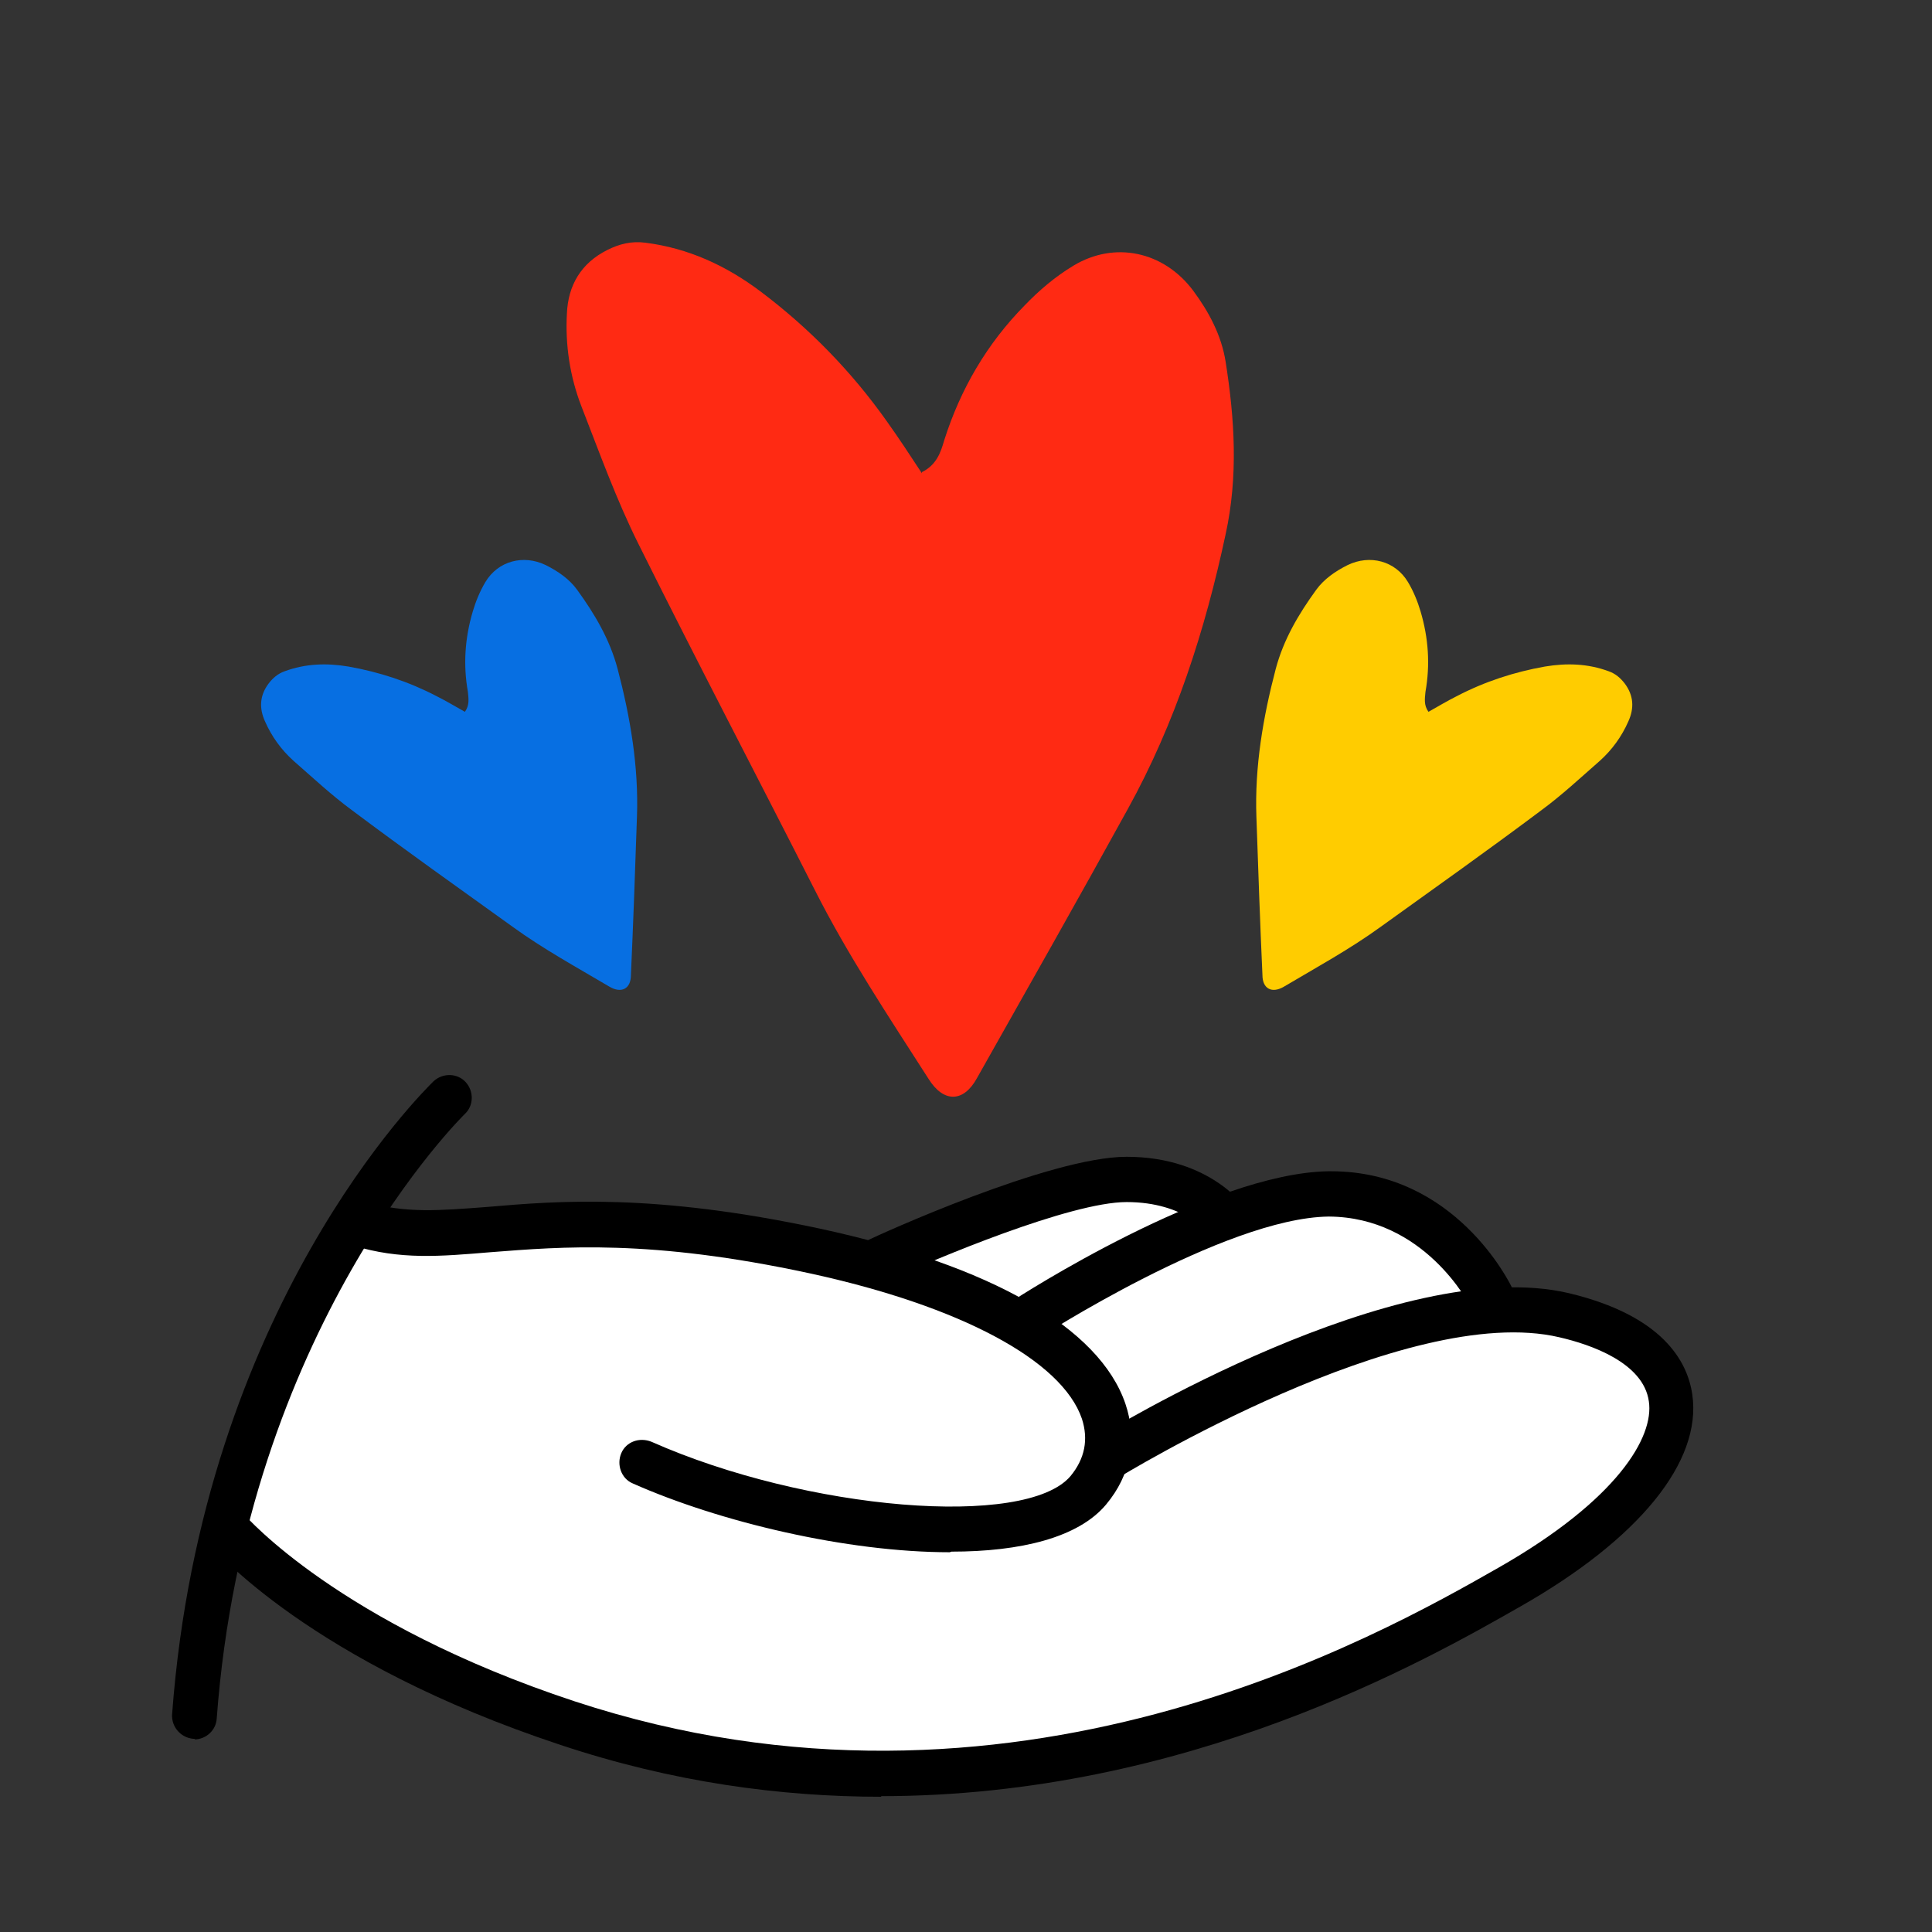
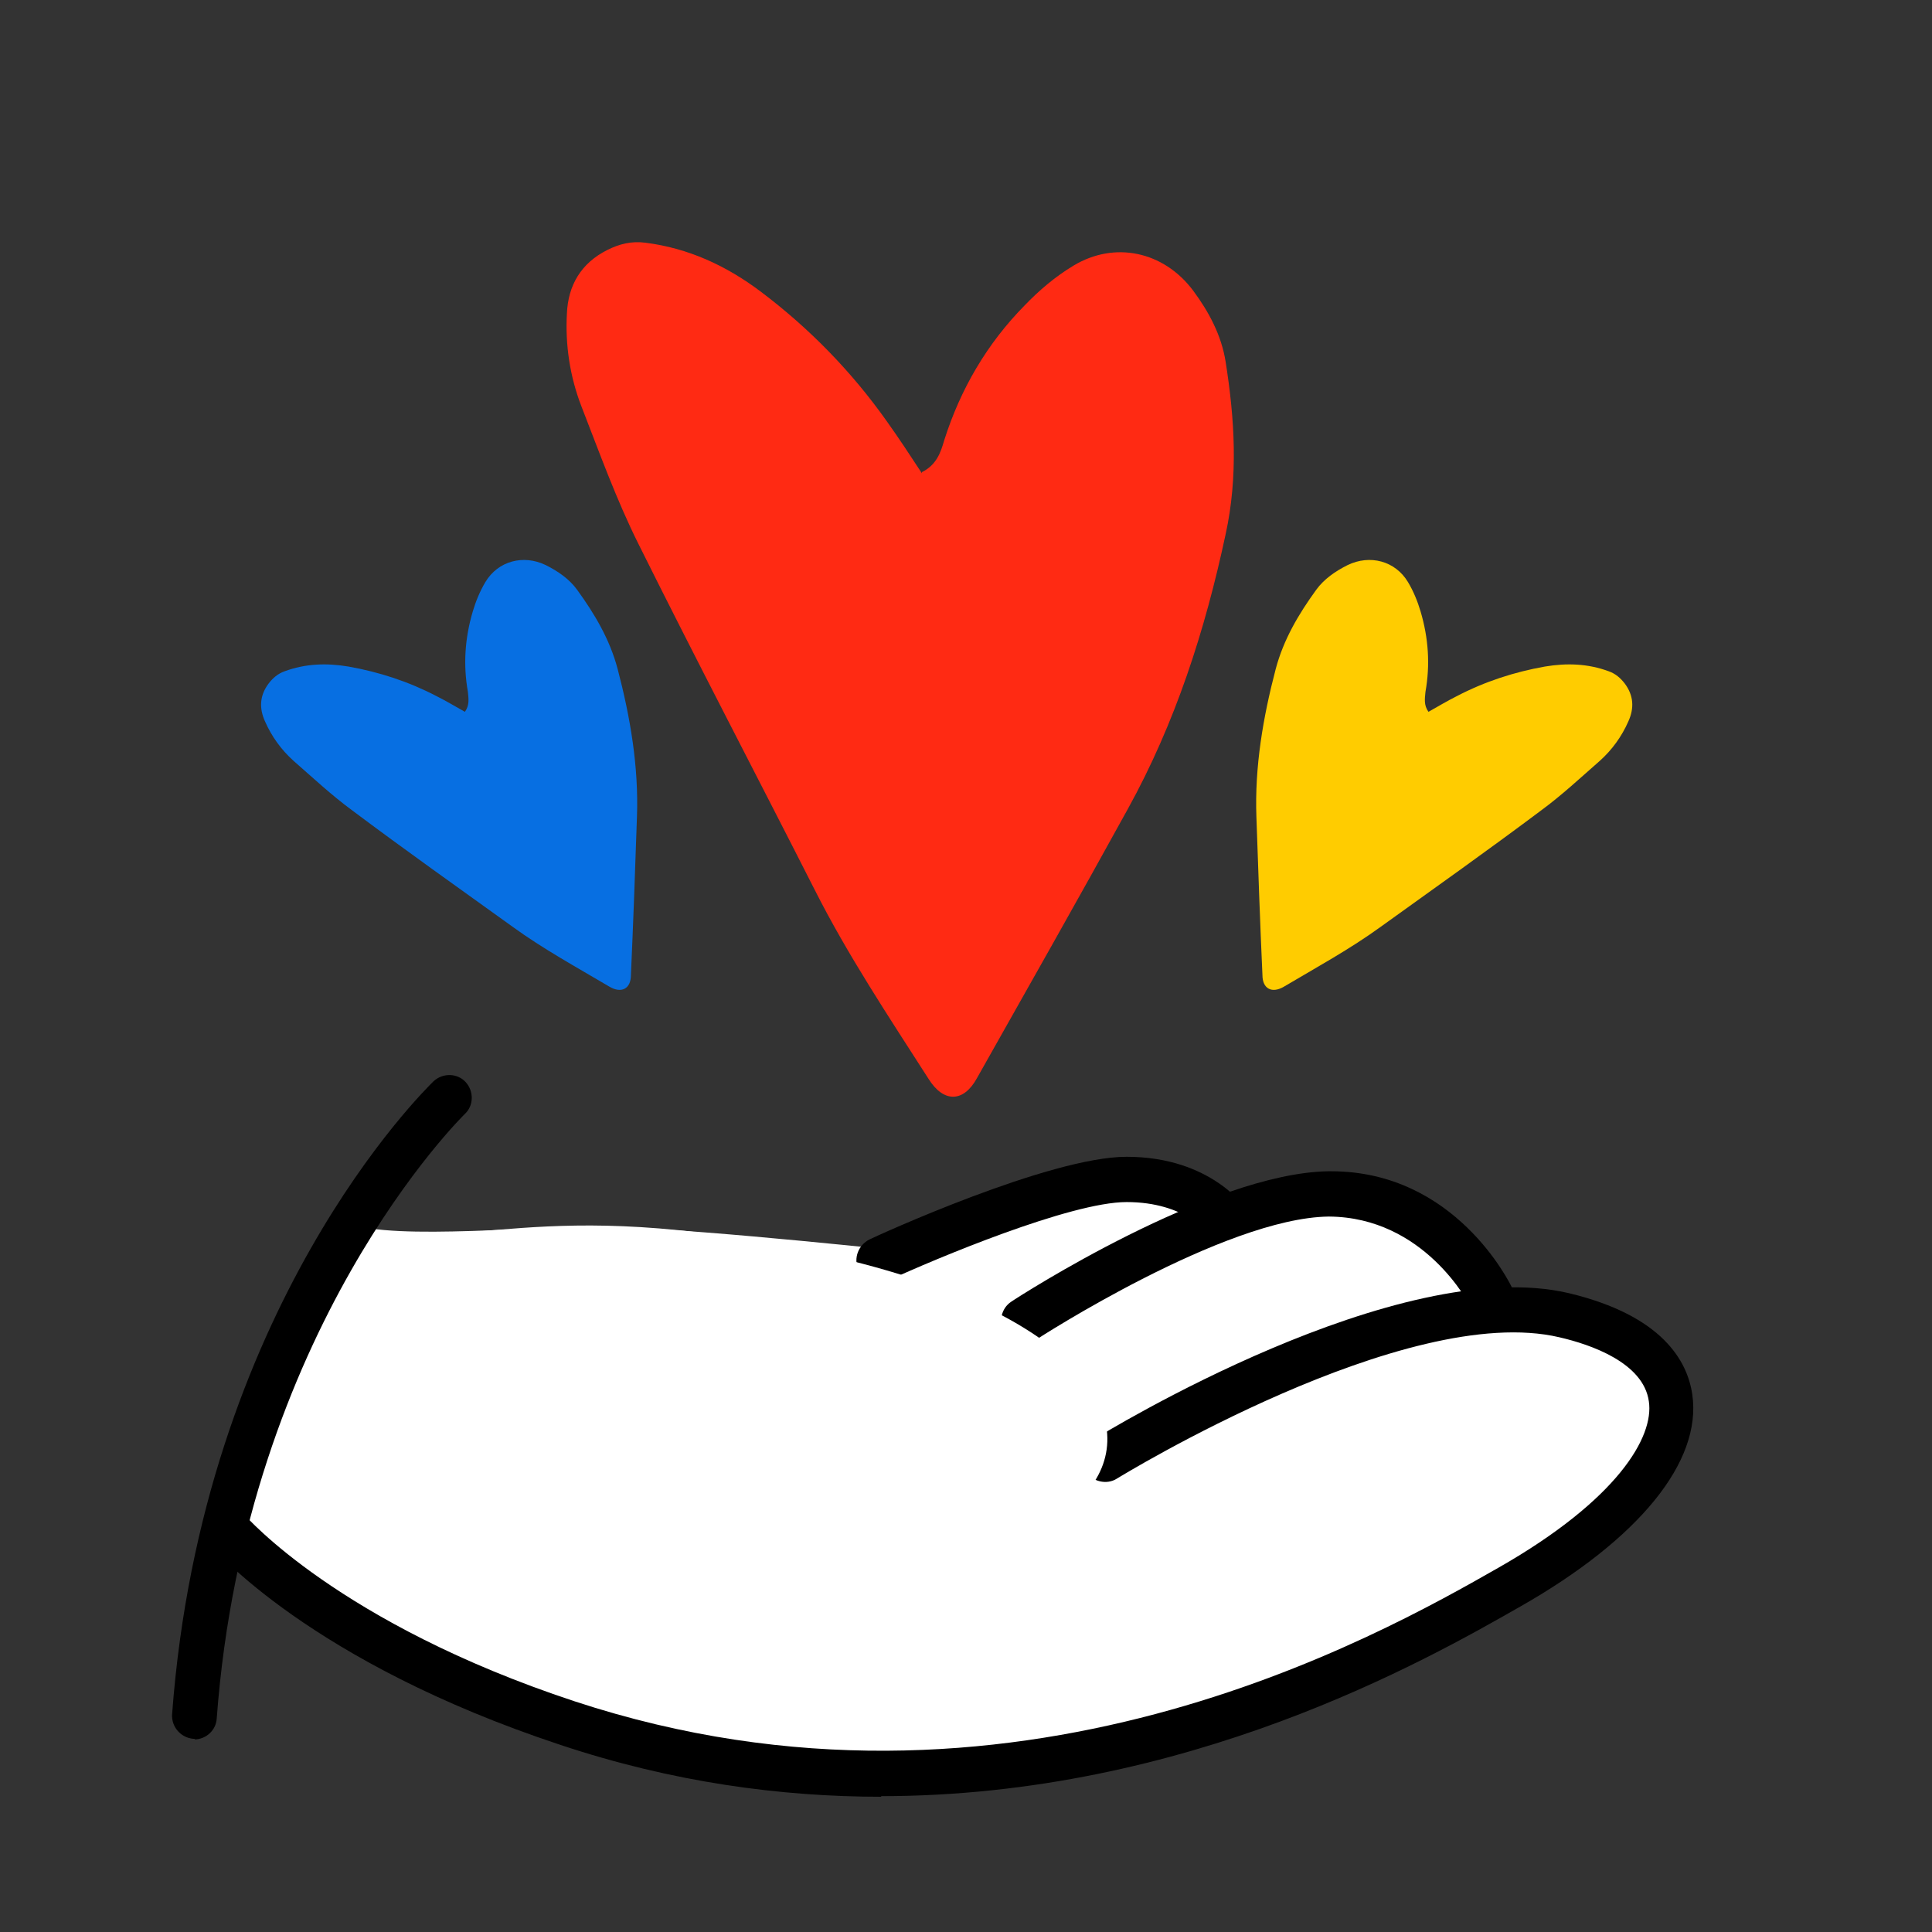
<svg xmlns="http://www.w3.org/2000/svg" id="Calque_1" data-name="Calque 1" viewBox="0 0 32 32">
  <rect x="0" y="0" width="32" height="32" fill="#333333" stroke="none" />
  <defs>
    <style>
      .cls-1 {
        fill: #fc0;
      }

      .cls-2 {
        fill: #076fe2;
      }

      .cls-3 {
        fill: #ff2a13;
      }

      .cls-4 {
        fill: #fff;
      }
    </style>
  </defs>
  <g>
    <path class="cls-4" d="M5.75,20.26s-1.6,2.57-2.01,5.08c2.08,1.9,5.92,4.13,11.12,4.08,5.2-.05,12.79-3.69,12.79-6.09,0-1.5-2.93-1.57-2.93-1.57,0,0-.82-1.66-1.94-1.78-1.12-.12-2.62.28-2.62.28,0,0-.3-.79-1.49-.72-1.18.07-3.64,1.19-3.64,1.19,0,0-3.23-.35-4.68-.4-1.45-.05-3.77.23-4.59-.07Z" />
    <g>
      <path class="cls-4" d="M14.56,20.87s2.89-1.33,4.11-1.33,1.69.72,1.69.72" />
      <path d="M14.56,21.25c-.14,0-.28-.08-.34-.22-.09-.19,0-.41.18-.5.12-.06,2.98-1.37,4.26-1.37,1.41,0,1.98.86,2.01.89.11.17.07.41-.11.52-.17.12-.41.07-.52-.11-.01-.02-.4-.55-1.38-.55-.93,0-3.17.94-3.95,1.3-.05.02-.1.03-.16.03Z" />
    </g>
    <g>
      <path class="cls-4" d="M16.95,21.87s3.18-2.07,5.05-2.1,2.69,1.71,2.69,1.71" />
      <path d="M16.95,22.25c-.12,0-.24-.06-.31-.17-.11-.17-.06-.41.11-.52.13-.09,3.3-2.13,5.25-2.16h.05c2.05,0,2.95,1.84,2.99,1.92.09.19.01.41-.18.5-.18.09-.41.01-.5-.17-.03-.06-.77-1.49-2.35-1.5-1.73.02-4.82,2.02-4.85,2.04-.06.04-.13.06-.2.06Z" />
    </g>
    <g>
-       <path class="cls-4" d="M18.29,24.18s4.89-3.03,7.61-2.38,2.23,2.72-.91,4.5c-3.13,1.79-8.84,4.48-15.61,2.25-4.09-1.35-5.64-3.21-5.64-3.21" />
      <path d="M14.6,29.76c-1.67,0-3.46-.24-5.32-.86-4.14-1.37-5.75-3.25-5.81-3.33-.13-.16-.11-.39.05-.53.16-.13.39-.11.53.05.02.02,1.56,1.8,5.47,3.09,7.23,2.38,13.31-1.08,15.31-2.22,1.96-1.12,2.57-2.16,2.48-2.75-.09-.64-.96-.94-1.48-1.06-2.54-.6-7.28,2.31-7.33,2.34-.17.11-.41.05-.52-.12-.11-.18-.05-.41.12-.52.21-.13,5.06-3.1,7.89-2.43,1.54.37,1.96,1.12,2.04,1.68.16,1.11-.88,2.39-2.85,3.51-1.56.89-5.51,3.14-10.59,3.14Z" />
    </g>
    <g>
      <path class="cls-4" d="M5.94,20.29c1.73.52,2.96-.54,7.54.45,4.58.98,5.46,2.85,4.53,3.96-.93,1.11-4.81.67-7.38-.47" />
-       <path d="M15.73,25.71c-1.7,0-3.81-.5-5.25-1.14-.19-.08-.27-.31-.19-.5.08-.19.3-.27.5-.19,2.57,1.14,6.2,1.44,6.94.57.24-.29.3-.61.19-.95-.33-.97-2.02-1.87-4.51-2.41-2.64-.57-4.11-.44-5.28-.35-.84.07-1.5.13-2.28-.11-.2-.06-.31-.27-.25-.47.06-.2.26-.31.47-.25.65.19,1.22.14,2.01.08,1.16-.1,2.75-.23,5.5.36,2.83.61,4.63,1.64,5.06,2.9.2.59.09,1.18-.32,1.67-.46.55-1.42.78-2.56.78Z" />
    </g>
    <path d="M3.23,28.8s-.02,0-.03,0c-.21-.02-.36-.2-.35-.4.5-6.75,4.18-10.34,4.33-10.49.15-.14.39-.14.53.01.14.15.14.39-.01.53-.04.04-3.63,3.56-4.11,10.01-.01.2-.18.35-.37.35Z" />
  </g>
  <g>
    <path class="cls-3" d="M15.27,7.82c.24-.12.31-.32.37-.53.27-.85.71-1.6,1.33-2.23.24-.25.51-.48.81-.66.68-.41,1.49-.24,1.98.41.26.35.47.74.54,1.18.15.95.21,1.9,0,2.86-.34,1.59-.83,3.12-1.62,4.55-.82,1.49-1.66,2.97-2.5,4.46-.22.4-.55.41-.8.01-.66-1.03-1.34-2.05-1.89-3.14-.97-1.91-1.96-3.8-2.91-5.71-.37-.74-.65-1.52-.95-2.29-.19-.49-.27-1.02-.24-1.54.02-.46.23-.83.67-1.05.2-.1.4-.15.63-.12.71.09,1.34.38,1.91.81.81.61,1.51,1.33,2.09,2.15.2.28.39.57.58.86Z" />
    <path class="cls-2" d="M7.7,11.79c.08-.11.06-.22.05-.33-.08-.45-.05-.89.08-1.33.05-.17.12-.34.21-.49.21-.35.63-.46,1-.28.2.1.39.23.52.41.29.4.54.82.67,1.31.21.8.35,1.62.32,2.45-.03.87-.06,1.74-.1,2.62,0,.23-.16.31-.36.19-.54-.32-1.09-.62-1.6-.99-.89-.64-1.78-1.27-2.66-1.93-.34-.25-.65-.54-.97-.82-.2-.18-.36-.4-.47-.65-.1-.22-.09-.43.06-.63.07-.09.15-.16.26-.2.35-.13.7-.14,1.06-.08.51.09,1,.25,1.46.49.16.08.31.17.47.26Z" />
    <path class="cls-1" d="M23.66,11.79c-.08-.11-.06-.22-.05-.33.08-.45.05-.89-.08-1.33-.05-.17-.12-.34-.21-.49-.21-.35-.63-.46-1-.28-.2.1-.39.23-.52.41-.29.4-.54.82-.67,1.31-.21.8-.35,1.62-.32,2.45.03.87.06,1.74.1,2.62,0,.23.16.31.36.19.54-.32,1.09-.62,1.6-.99.89-.64,1.78-1.27,2.66-1.93.34-.25.65-.54.97-.82.2-.18.36-.4.47-.65.1-.22.09-.43-.06-.63-.07-.09-.15-.16-.26-.2-.35-.13-.7-.14-1.06-.08-.51.09-1,.25-1.46.49-.16.08-.31.17-.47.26Z" />
  </g>
</svg>